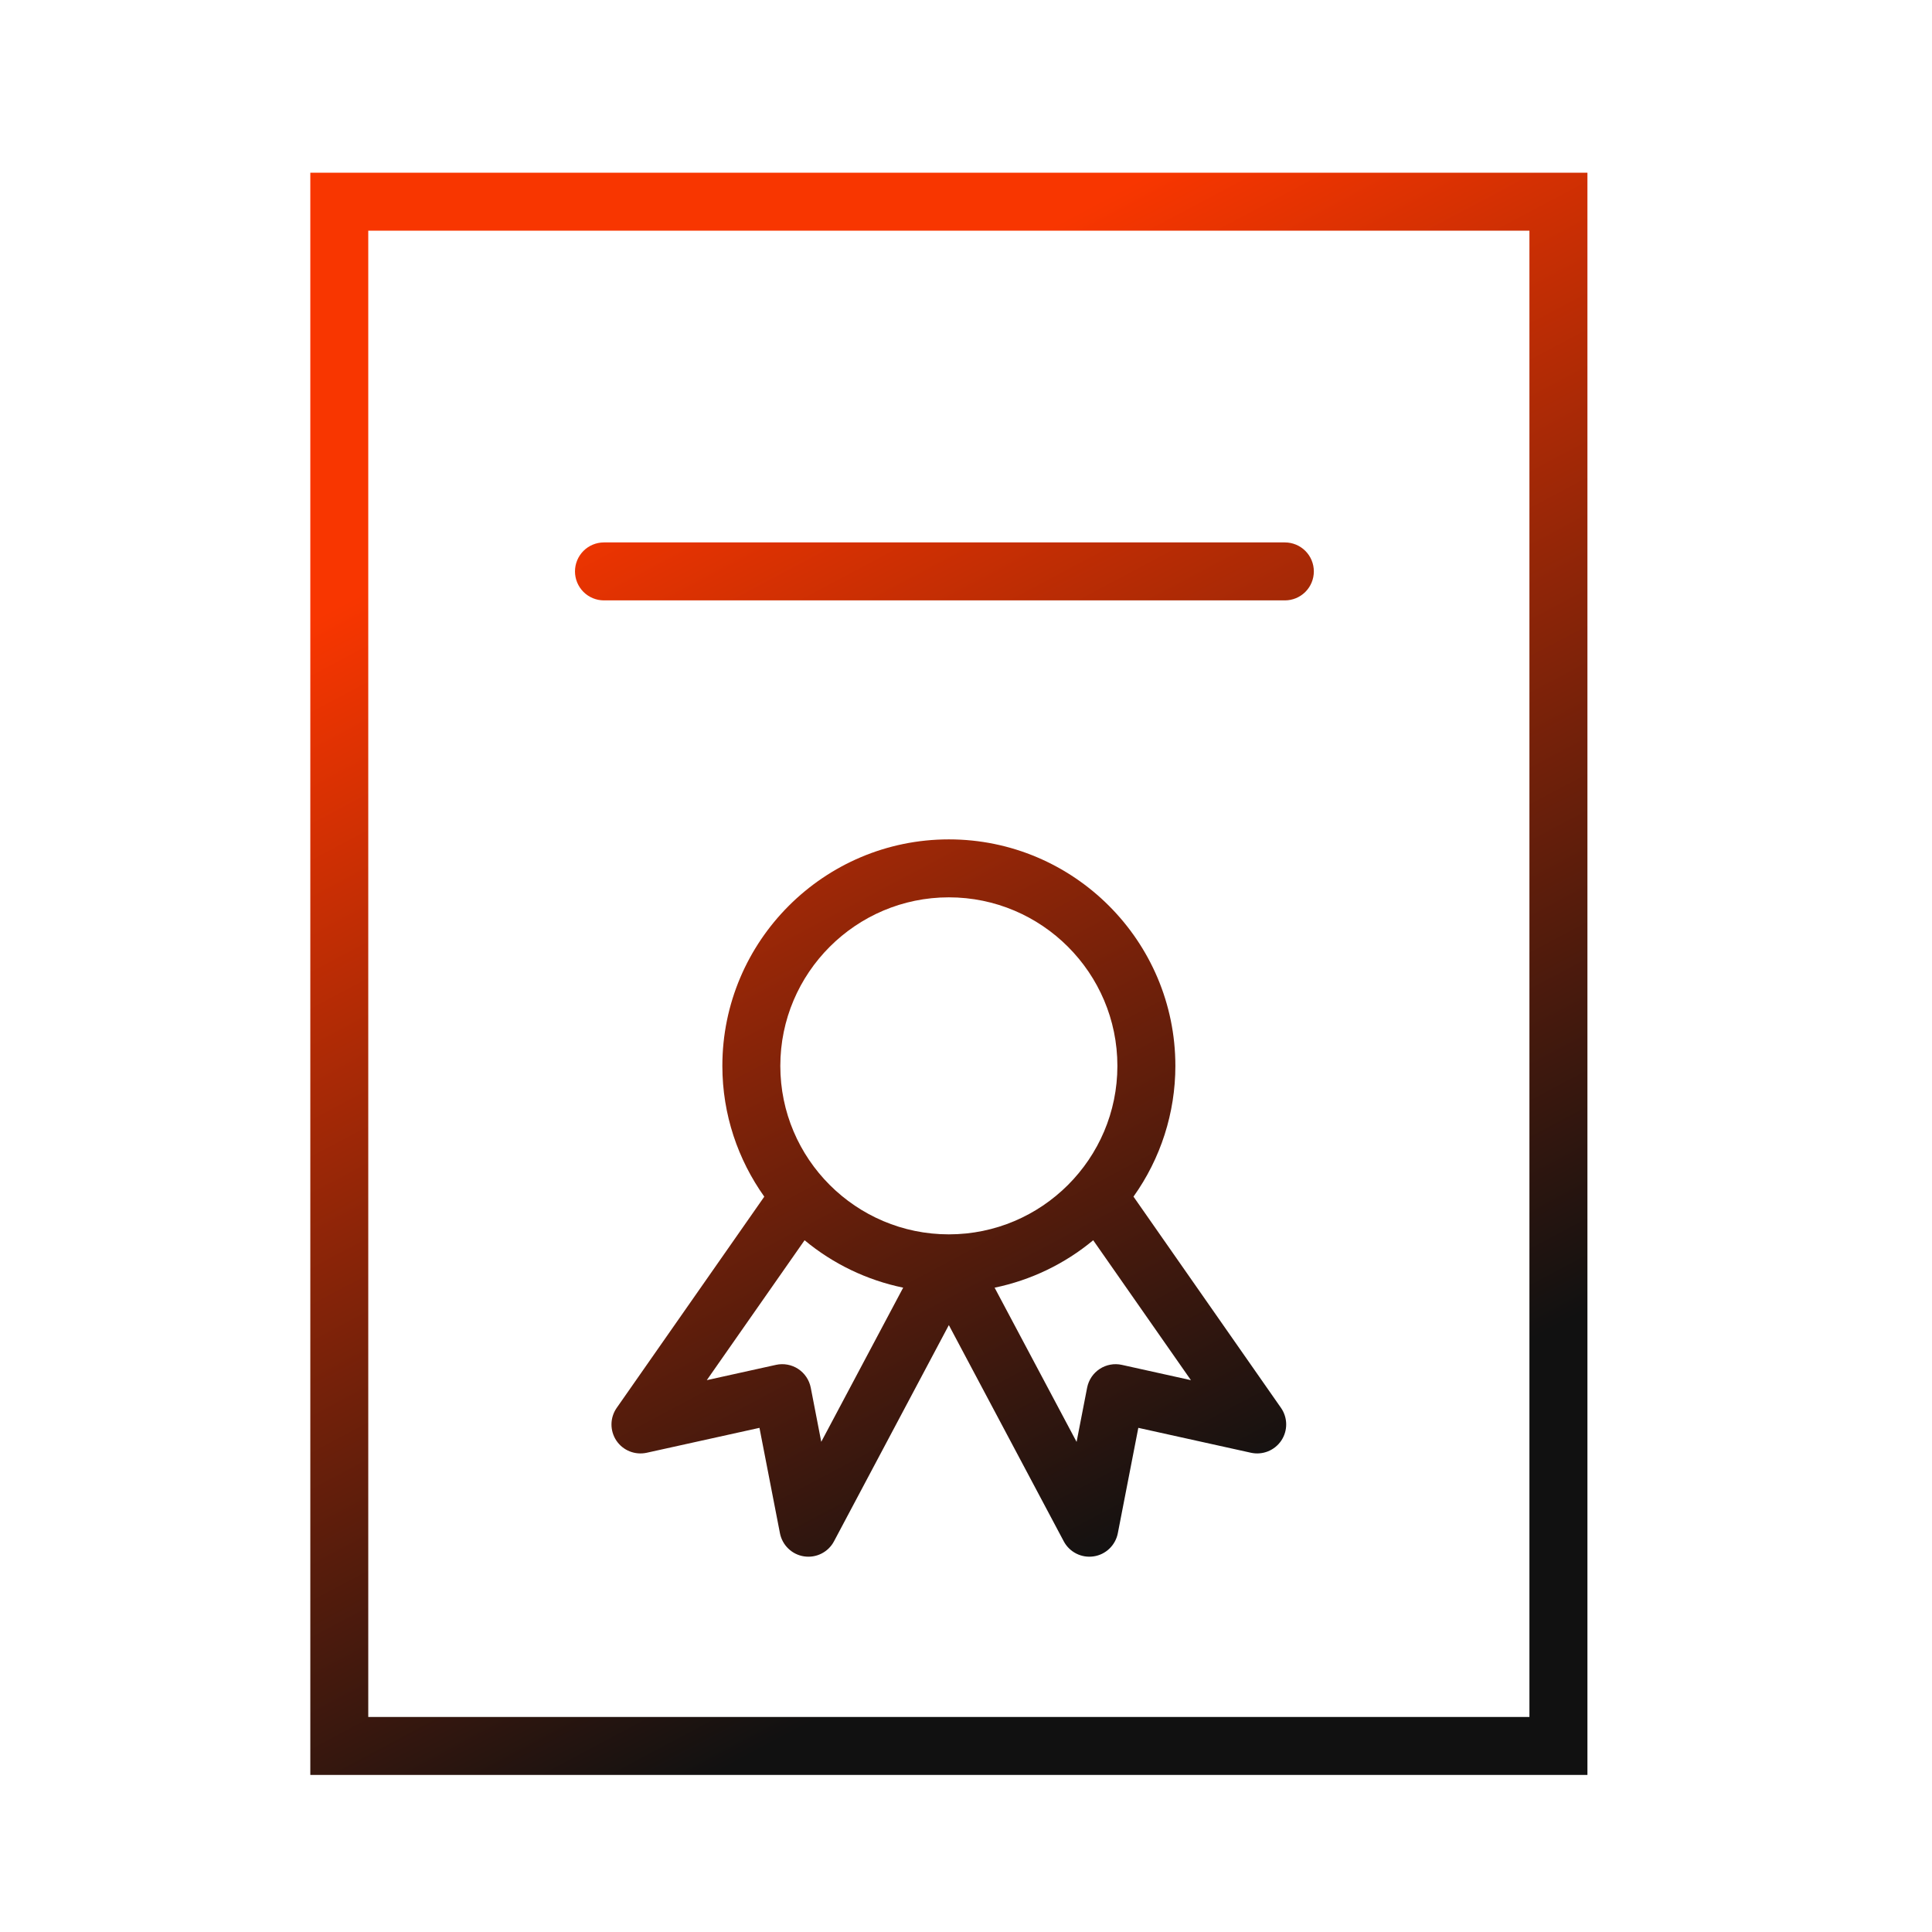
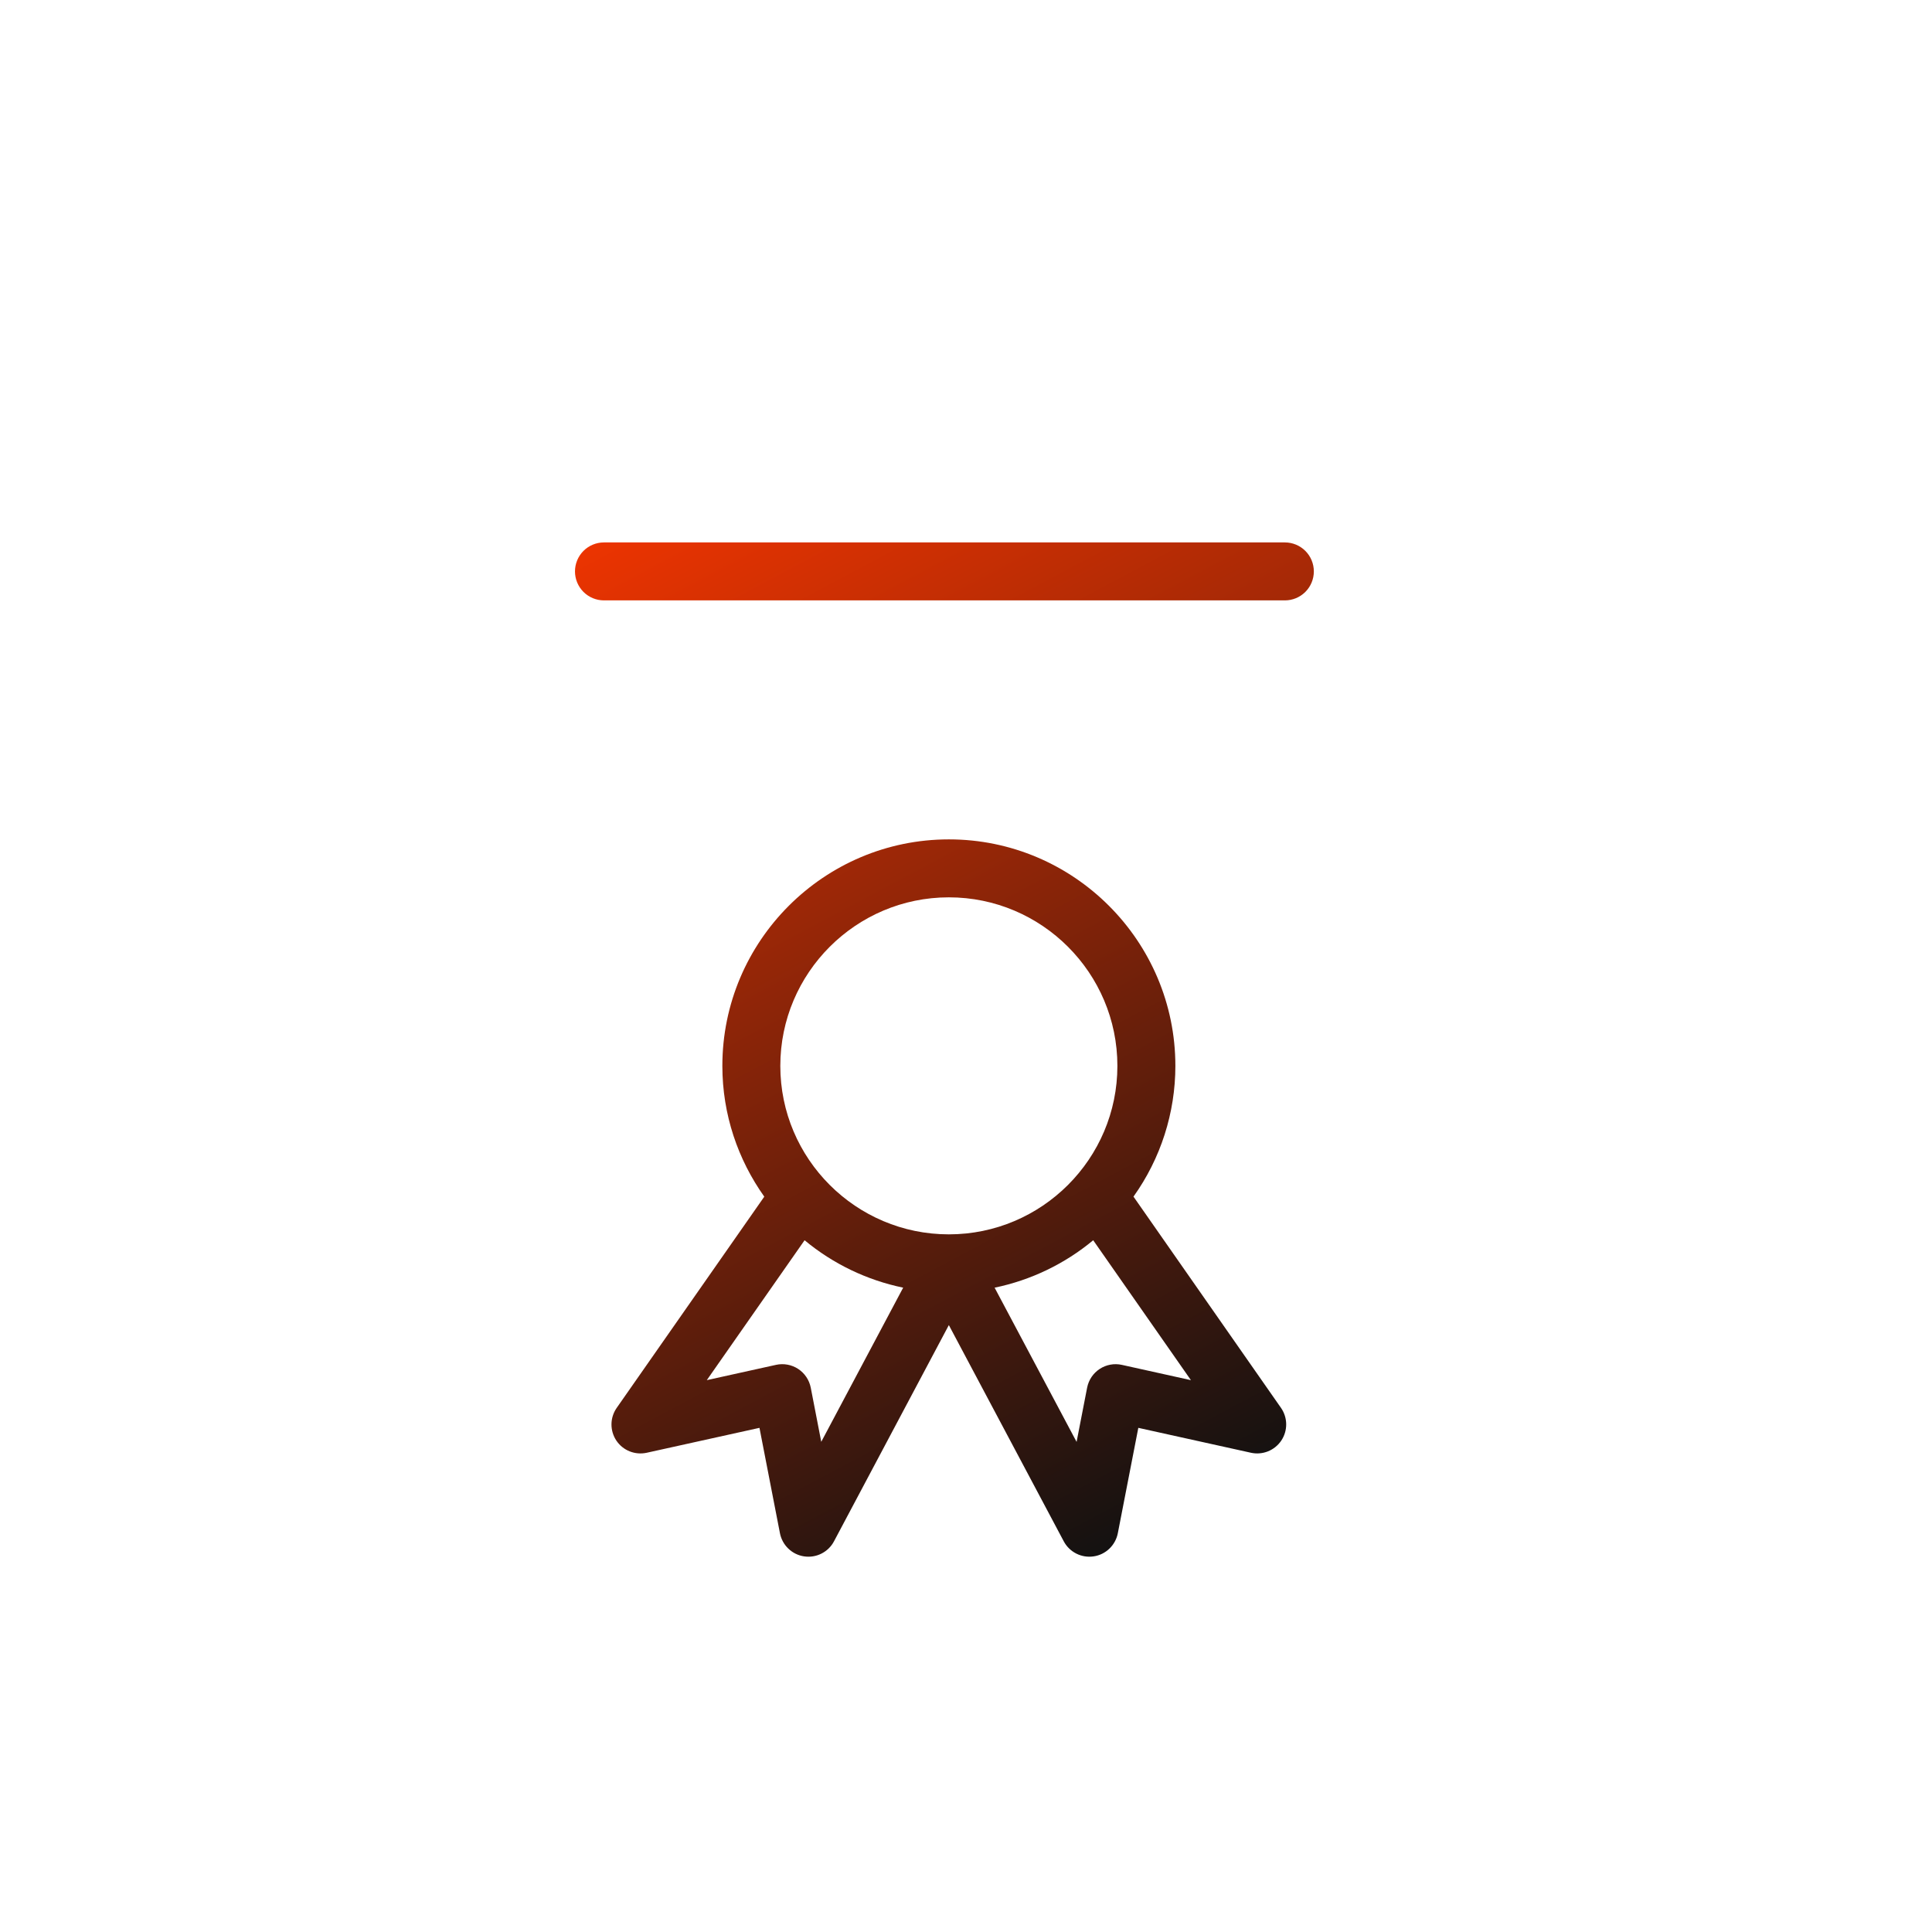
<svg xmlns="http://www.w3.org/2000/svg" width="100" height="100" viewBox="0 0 100 100" fill="none">
-   <path fill-rule="evenodd" clip-rule="evenodd" d="M16.062 8.94V91.87H82.165V8.94H16.062ZM79.163 88.87H19.061V11.94H79.163V88.87Z" fill="url(#paint0_linear_184_354)" />
  <path fill-rule="evenodd" clip-rule="evenodd" d="M58.669 61.937C60.079 59.963 60.837 57.597 60.837 55.171C60.837 48.706 55.578 43.446 49.114 43.446C42.65 43.446 37.389 48.706 37.389 55.171C37.389 57.693 38.199 60.025 39.559 61.939L31.921 72.871C31.748 73.119 31.653 73.413 31.65 73.715C31.647 74.017 31.735 74.313 31.902 74.564C32.245 75.077 32.868 75.326 33.472 75.195L39.31 73.905L40.37 79.361C40.43 79.665 40.582 79.944 40.806 80.158C41.03 80.373 41.315 80.513 41.621 80.558C41.928 80.604 42.241 80.554 42.518 80.414C42.795 80.275 43.022 80.053 43.167 79.779L49.112 68.587L55.06 79.779C55.206 80.053 55.433 80.275 55.71 80.414C55.987 80.554 56.3 80.604 56.607 80.558C56.913 80.513 57.198 80.373 57.422 80.158C57.646 79.944 57.798 79.665 57.858 79.361L58.919 73.905L64.749 75.194C65.044 75.259 65.352 75.233 65.632 75.121C65.912 75.008 66.152 74.814 66.32 74.563C66.488 74.312 66.576 74.016 66.573 73.714C66.57 73.412 66.476 73.118 66.303 72.87L58.669 61.937ZM49.112 46.446C53.922 46.446 57.836 50.36 57.836 55.171C57.836 59.979 53.922 63.89 49.112 63.89C44.303 63.89 40.389 59.979 40.389 55.171C40.389 50.361 44.303 46.446 49.112 46.446ZM42.508 74.628L41.964 71.823C41.925 71.627 41.848 71.44 41.736 71.274C41.624 71.108 41.481 70.966 41.314 70.856C41.147 70.746 40.959 70.671 40.763 70.635C40.566 70.598 40.364 70.601 40.169 70.644L36.584 71.436L41.645 64.195C43.119 65.419 44.871 66.261 46.748 66.649L42.508 74.628ZM58.066 70.645C57.87 70.602 57.668 70.598 57.471 70.635C57.275 70.671 57.087 70.746 56.92 70.856C56.753 70.966 56.609 71.108 56.497 71.274C56.386 71.44 56.309 71.627 56.27 71.823L55.724 74.632L51.481 66.65C53.358 66.262 55.111 65.419 56.584 64.195L61.642 71.437L58.066 70.645ZM31.261 31.076H66.504C66.902 31.076 67.284 30.918 67.565 30.637C67.847 30.355 68.004 29.974 68.004 29.576C68.004 29.178 67.847 28.797 67.565 28.515C67.284 28.234 66.902 28.076 66.504 28.076H31.261C30.863 28.076 30.481 28.234 30.2 28.515C29.919 28.797 29.761 29.178 29.761 29.576C29.761 29.974 29.919 30.355 30.2 30.637C30.481 30.918 30.863 31.076 31.261 31.076Z" fill="url(#paint1_linear_184_354)" />
  <defs>
    <linearGradient id="paint0_linear_184_354" x1="6.747" y1="13.312" x2="45.992" y2="87.064" gradientUnits="userSpaceOnUse">
      <stop offset="0.251" stop-color="#F83600" />
      <stop offset="1" stop-color="#111111" />
    </linearGradient>
    <linearGradient id="paint1_linear_184_354" x1="6.747" y1="13.312" x2="45.992" y2="87.064" gradientUnits="userSpaceOnUse">
      <stop offset="0.251" stop-color="#F83600" />
      <stop offset="1" stop-color="#111111" />
    </linearGradient>
  </defs>
</svg>